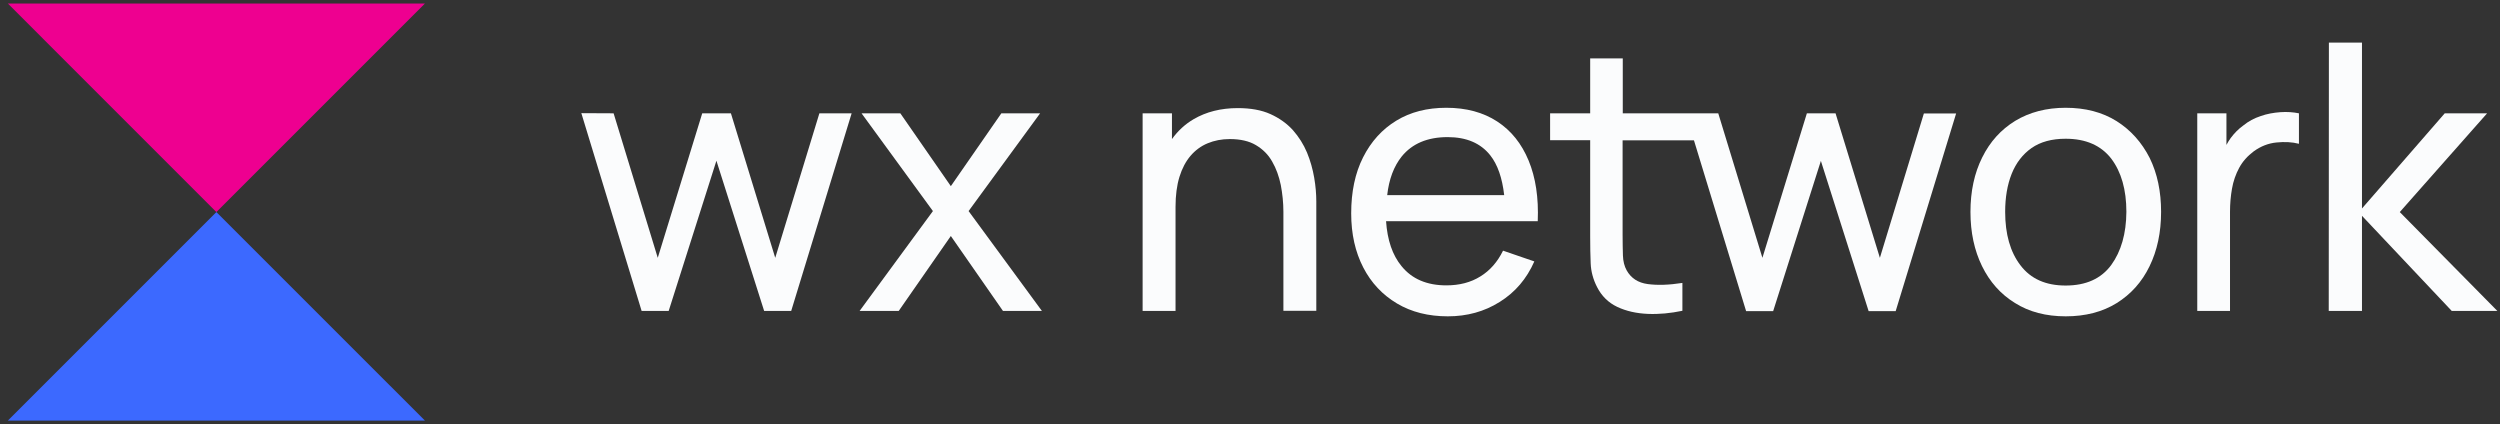
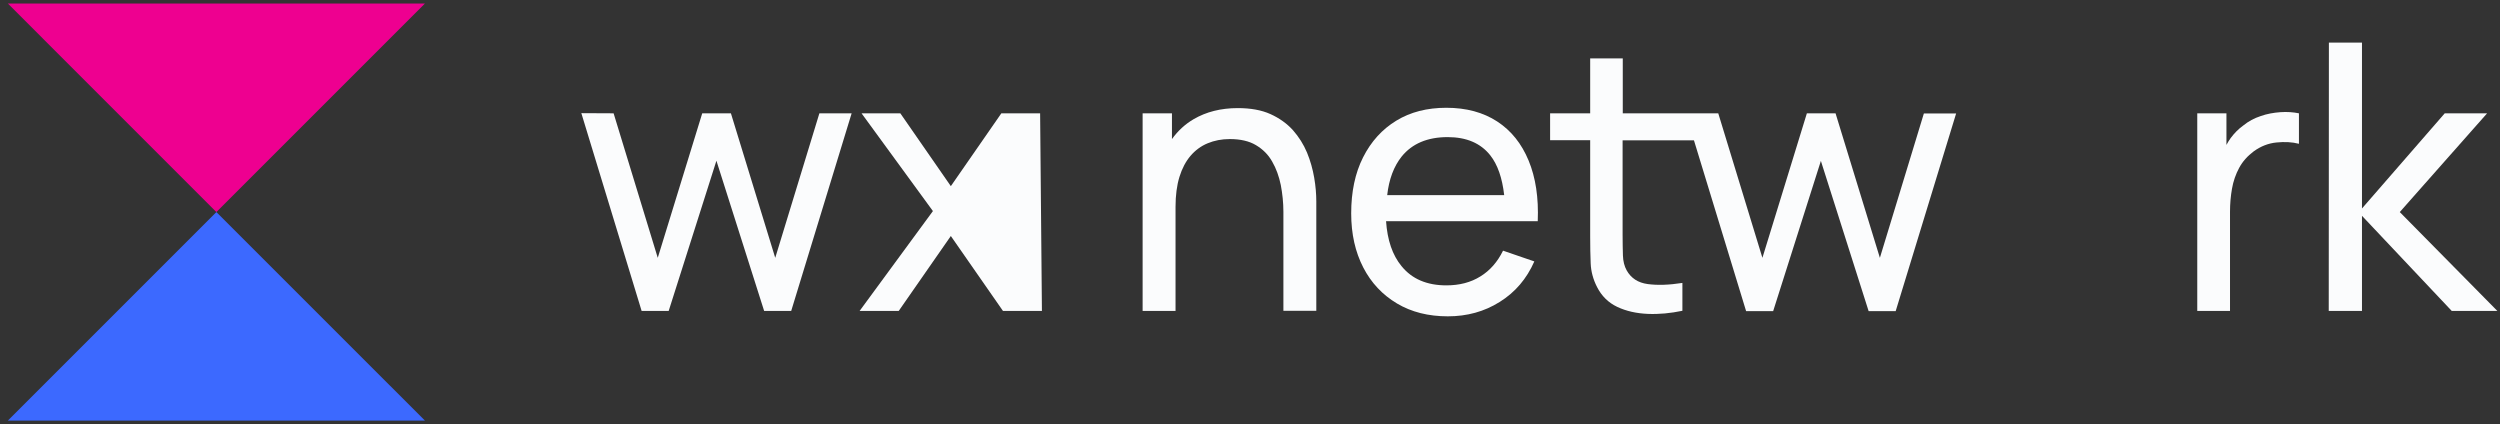
<svg xmlns="http://www.w3.org/2000/svg" width="224" height="38" viewBox="0 0 224 38" fill="none">
  <rect x="0" y="0" width="224" height="38" fill="#333333" stroke="none" />
  <path d="M0.702 37.686H38.074L19.388 19L0.702 37.686Z" fill="#3C69FF" />
  <path d="M0.702 0.314L19.388 19L38.074 0.314H0.702Z" fill="#EE0090" />
  <path d="M69.461 23.102L65.49 10.153H62.92L58.935 23.102L54.979 10.153L52.088 10.139L57.49 27.861H59.913L64.191 14.401L68.468 27.861H70.891L76.307 10.153H73.417L69.461 23.102Z" fill="#FBFCFD" />
-   <path d="M93.356 27.861L86.786 18.912L93.195 10.153H89.721L85.195 16.679L80.67 10.153H77.195L83.589 18.912L77.02 27.861H80.524L85.195 21.146L89.867 27.861H93.356Z" fill="#FBFCFD" />
+   <path d="M93.356 27.861L93.195 10.153H89.721L85.195 16.679L80.67 10.153H77.195L83.589 18.912L77.02 27.861H80.524L85.195 21.146L89.867 27.861H93.356Z" fill="#FBFCFD" />
  <path d="M117.109 13.671C116.803 12.942 116.38 12.27 115.854 11.671C115.314 11.073 114.642 10.591 113.839 10.226C113.036 9.861 112.058 9.686 110.905 9.686C109.387 9.686 108.073 10.022 106.949 10.679C106.175 11.131 105.533 11.73 105.007 12.46V10.153H102.379V27.861H105.328V18.533C105.328 17.511 105.445 16.606 105.679 15.847C105.912 15.088 106.248 14.46 106.671 13.963C107.095 13.467 107.606 13.088 108.204 12.839C108.803 12.591 109.46 12.46 110.19 12.46C111.124 12.46 111.912 12.635 112.525 13C113.139 13.365 113.635 13.847 113.985 14.474C114.35 15.102 114.598 15.803 114.759 16.577C114.905 17.35 114.993 18.153 114.993 18.985V27.847H117.941V18.066C117.941 17.394 117.883 16.679 117.752 15.92C117.62 15.161 117.416 14.416 117.109 13.671Z" fill="#FBFCFD" />
  <path d="M136.279 19.818H137.782C137.87 17.715 137.593 15.905 136.964 14.387C136.336 12.869 135.402 11.701 134.147 10.883C132.892 10.066 131.374 9.657 129.593 9.657C127.869 9.657 126.38 10.037 125.111 10.81C123.84 11.584 122.848 12.679 122.133 14.095C121.417 15.511 121.067 17.19 121.067 19.117C121.067 20.971 121.432 22.577 122.147 23.964C122.862 25.35 123.87 26.416 125.168 27.19C126.468 27.964 127.986 28.343 129.724 28.343C131.446 28.343 132.994 27.92 134.365 27.058C135.753 26.197 136.789 24.985 137.476 23.423L134.673 22.46C134.176 23.467 133.504 24.241 132.643 24.767C131.782 25.307 130.76 25.569 129.593 25.569C127.855 25.569 126.512 25 125.578 23.847C124.76 22.854 124.307 21.511 124.191 19.818H134.818H136.279ZM125.592 14.022C126.527 12.869 127.9 12.285 129.709 12.285C131.388 12.285 132.658 12.825 133.519 13.905C134.192 14.752 134.6 15.949 134.775 17.482H124.293C124.454 16.051 124.892 14.898 125.592 14.022Z" fill="#FBFCFD" />
  <path d="M168.437 23.102L164.465 10.153H161.896L157.912 23.102L153.956 10.153H145.4V5.233H142.48V10.153H138.889V12.562H142.48V21.16C142.48 22.066 142.494 22.883 142.525 23.598C142.553 24.314 142.743 25.029 143.094 25.715C143.502 26.518 144.102 27.117 144.904 27.496C145.707 27.876 146.626 28.08 147.633 28.124C148.656 28.168 149.692 28.066 150.743 27.846V25.35C149.531 25.54 148.495 25.569 147.633 25.452C146.772 25.336 146.144 24.927 145.75 24.226C145.546 23.861 145.43 23.409 145.415 22.898C145.4 22.387 145.385 21.773 145.385 21.044V12.576H151.779L156.451 27.876H158.875L163.151 14.416L167.429 27.876H169.853L175.269 10.168H172.379L168.437 23.102Z" fill="#FBFCFD" />
-   <path d="M189.649 10.854C188.364 10.051 186.846 9.657 185.079 9.657C183.357 9.657 181.853 10.051 180.568 10.825C179.283 11.613 178.306 12.694 177.604 14.11C176.904 15.511 176.553 17.146 176.553 18.985C176.553 20.825 176.904 22.445 177.59 23.847C178.277 25.248 179.254 26.358 180.539 27.146C181.809 27.949 183.327 28.343 185.093 28.343C186.846 28.343 188.378 27.949 189.649 27.161C190.918 26.372 191.911 25.277 192.597 23.861C193.283 22.46 193.634 20.825 193.634 18.985C193.634 17.161 193.299 15.555 192.612 14.153C191.897 12.752 190.918 11.657 189.649 10.854ZM189.167 23.744C188.262 24.971 186.903 25.584 185.079 25.584C183.298 25.584 181.955 24.985 181.035 23.774C180.115 22.577 179.663 20.971 179.663 18.985C179.663 17.701 179.852 16.562 180.248 15.569C180.641 14.591 181.239 13.818 182.029 13.263C182.831 12.708 183.838 12.431 185.079 12.431C186.889 12.431 188.247 13.029 189.167 14.212C190.071 15.409 190.524 17 190.524 18.985C190.51 20.927 190.057 22.518 189.167 23.744Z" fill="#FBFCFD" />
  <path d="M204.32 10.051C203.722 10.095 203.124 10.197 202.555 10.401C201.97 10.591 201.46 10.869 200.993 11.248C200.584 11.54 200.203 11.92 199.868 12.372C199.722 12.562 199.605 12.781 199.489 12.985V10.153H196.875V27.861H199.809V18.971C199.809 18.27 199.868 17.584 199.985 16.913C200.101 16.241 200.321 15.613 200.627 15.044C200.934 14.475 201.372 13.978 201.941 13.555C202.569 13.102 203.241 12.839 203.971 12.766C204.7 12.693 205.373 12.723 205.985 12.883V10.153C205.475 10.051 204.92 10.007 204.32 10.051Z" fill="#FBFCFD" />
  <path d="M215.02 19L222.844 10.153H219.049L211.633 18.679V3.817H208.669L208.655 27.861H211.633V19.336L219.678 27.861H223.764L215.02 19Z" fill="#FBFCFD" />
</svg>